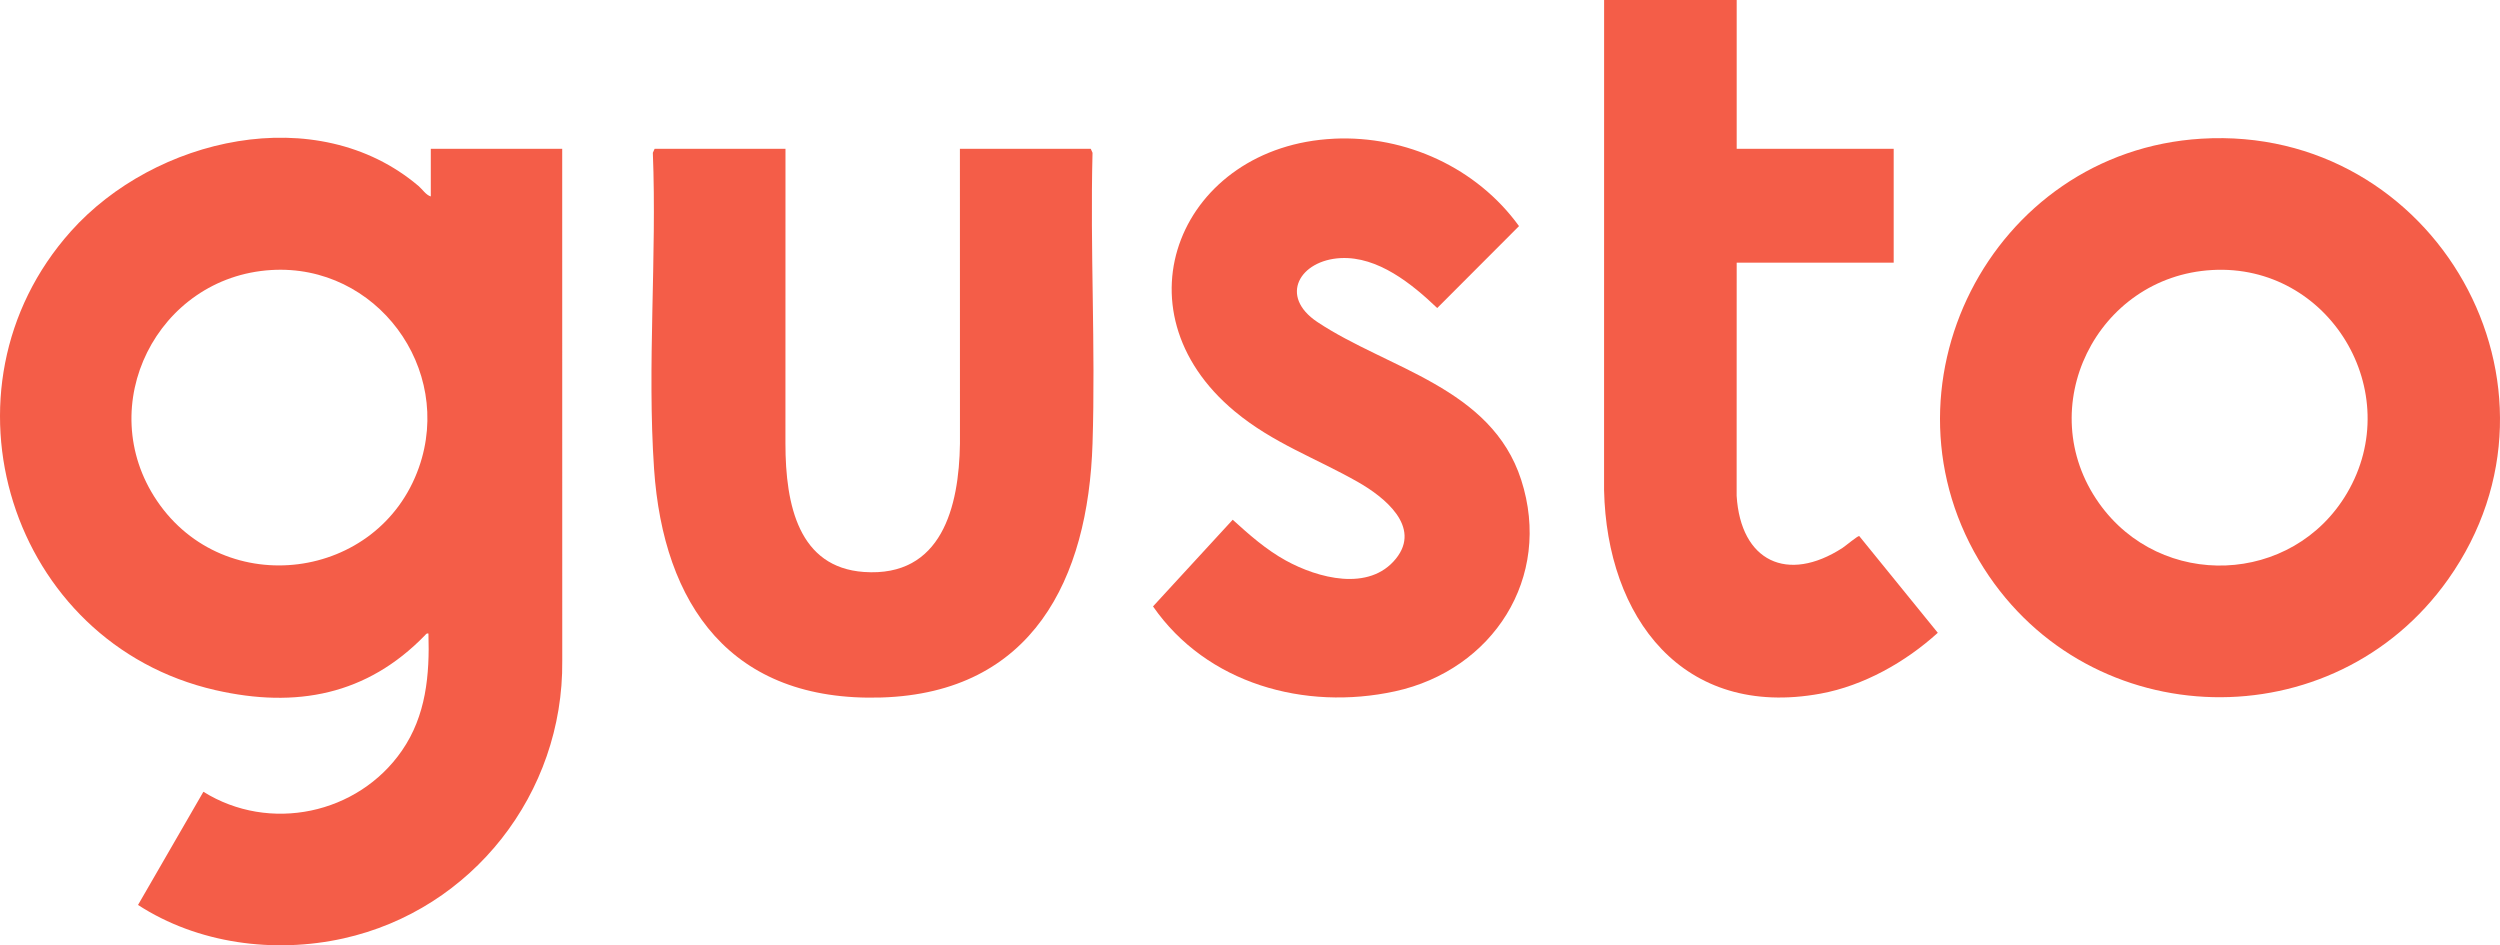
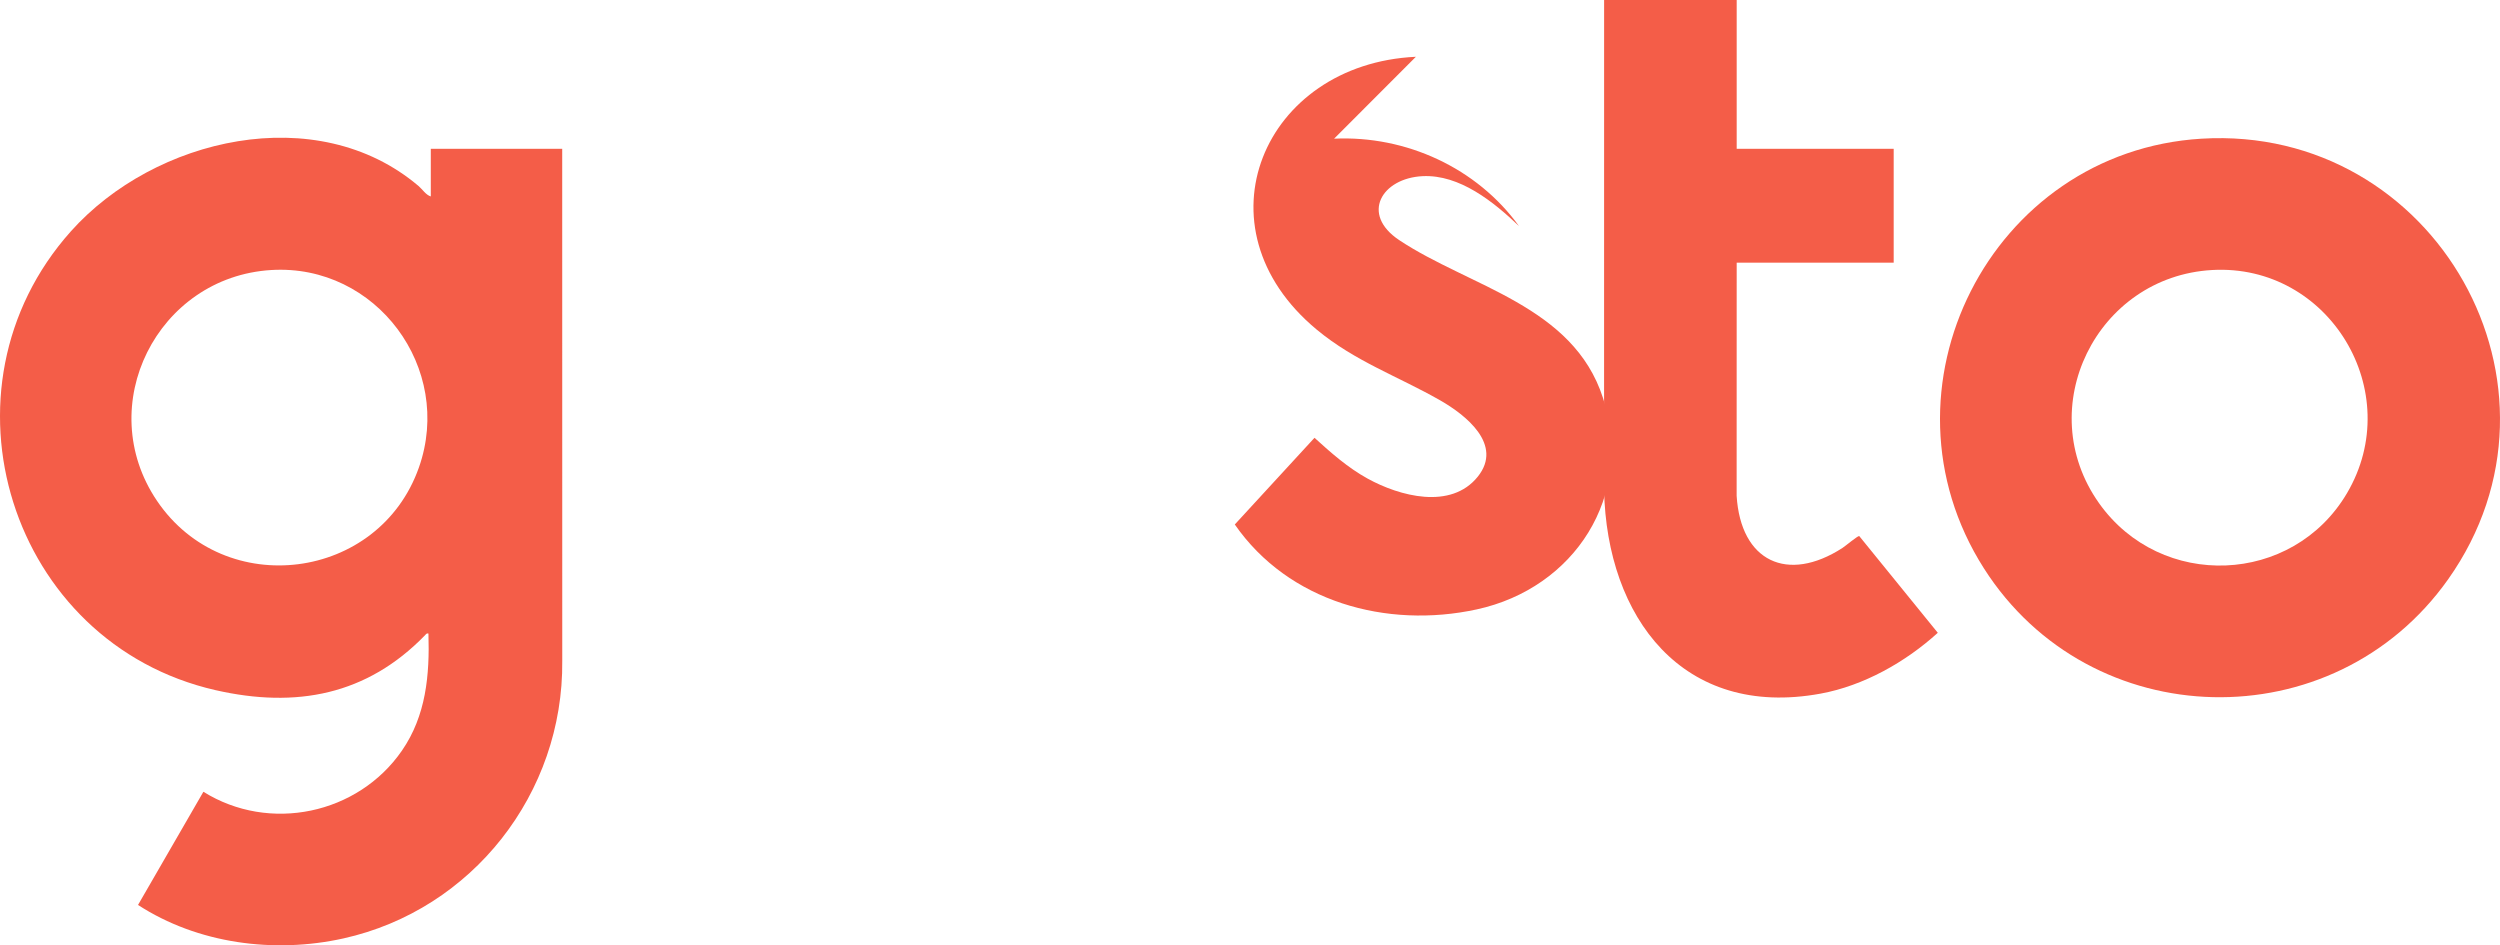
<svg xmlns="http://www.w3.org/2000/svg" id="Layer_1" data-name="Layer 1" viewBox="0 0 1031.69 390.1">
  <defs>
    <style>
      .cls-1 {
        fill: #f45d48;
      }
    </style>
  </defs>
  <path class="cls-1" d="M177.78,81.07v-19.67h54.23l.02,211.33c.53,54.6-37.06,102.71-90.33,114.54-28.55,6.34-60.12,2.17-84.74-13.82l26.98-46.71c27.26,17.03,63.79,9.32,81.94-16.99,9.95-14.43,11.46-31.15,10.93-48.31-.8-.18-.97.26-1.43.73-23.94,24.64-53.1,30.25-86.48,22.63C4.14,265.44-28.91,160.55,29.25,95.46c34.49-38.61,101.53-54.3,143.48-18.69,1.63,1.39,3.02,3.69,5.05,4.3ZM111.94,111.43c-47.02,2.85-73.79,55.92-47.13,95.28,27.92,41.22,91.53,33.01,108.05-13.75,14.47-40.95-17.54-84.16-60.92-81.53Z" />
  <path class="cls-1" d="M908.55,57.23c96.41-5.8,157.89,102.5,101.75,181.82-47.26,66.77-147.66,64.47-191.59-4.51-47.06-73.9,2.73-172.07,89.84-177.31h0ZM912.87,111.43c-47.68,2.7-74.54,56.89-46.64,96.23,25.53,35.99,79.89,33.89,102.31-4.12,24.65-41.78-7.3-94.85-55.67-92.11Z" />
-   <path class="cls-1" d="M324.15,61.4l-.02,121.63c0,25.61,5.56,51.11,32.39,53.01,32.16,2.27,39.26-26.95,39.63-53.01l-.02-121.63h53.99l.74,1.65c-1.02,39.93,1.27,80.06,0,119.97-1.78,56.02-24.82,102.89-87.1,104.82s-90-38.35-93.84-94.29c-2.92-42.7,1.2-87.54-.51-130.5l.74-1.65h54Z" />
  <path class="cls-1" d="M716.69,0v61.4h64.79v47.01h-64.79l-.02,96.2c1.67,27.07,20.95,36.17,43.65,21.53,1.17-.75,6.3-5.05,6.93-4.94l32.43,39.94c-13.25,12.04-30.54,21.83-48.35,25.1-56.93,10.47-88.25-31.44-89.37-84.02l.02-202.22h54.71,0Z" />
-   <path class="cls-1" d="M550.55,57.23c29.66-1.39,58.95,12.06,76.31,36.08l-33.75,33.81c-10.41-9.95-24.49-21.38-39.83-20.61-16.78.84-25.73,15.66-9.61,26.39,29.04,19.32,71.77,26.95,84.09,65.13,13.05,40.43-11.78,78.49-52.08,87.26-37.21,8.1-77.72-3.1-99.86-35.04l32.89-35.77c6.85,6.23,13.76,12.34,21.93,16.84,13.16,7.25,34.34,13.01,45.44-.79,10.62-13.21-4.93-25.46-15.53-31.52-17.39-9.93-35.08-16.03-50.94-29.19-50.91-42.26-21.99-109.63,40.92-112.58h.02Z" />
+   <path class="cls-1" d="M550.55,57.23c29.66-1.39,58.95,12.06,76.31,36.08c-10.41-9.95-24.49-21.38-39.83-20.61-16.78.84-25.73,15.66-9.61,26.39,29.04,19.32,71.77,26.95,84.09,65.13,13.05,40.43-11.78,78.49-52.08,87.26-37.21,8.1-77.72-3.1-99.86-35.04l32.89-35.77c6.85,6.23,13.76,12.34,21.93,16.84,13.16,7.25,34.34,13.01,45.44-.79,10.62-13.21-4.93-25.46-15.53-31.52-17.39-9.93-35.08-16.03-50.94-29.19-50.91-42.26-21.99-109.63,40.92-112.58h.02Z" />
</svg>